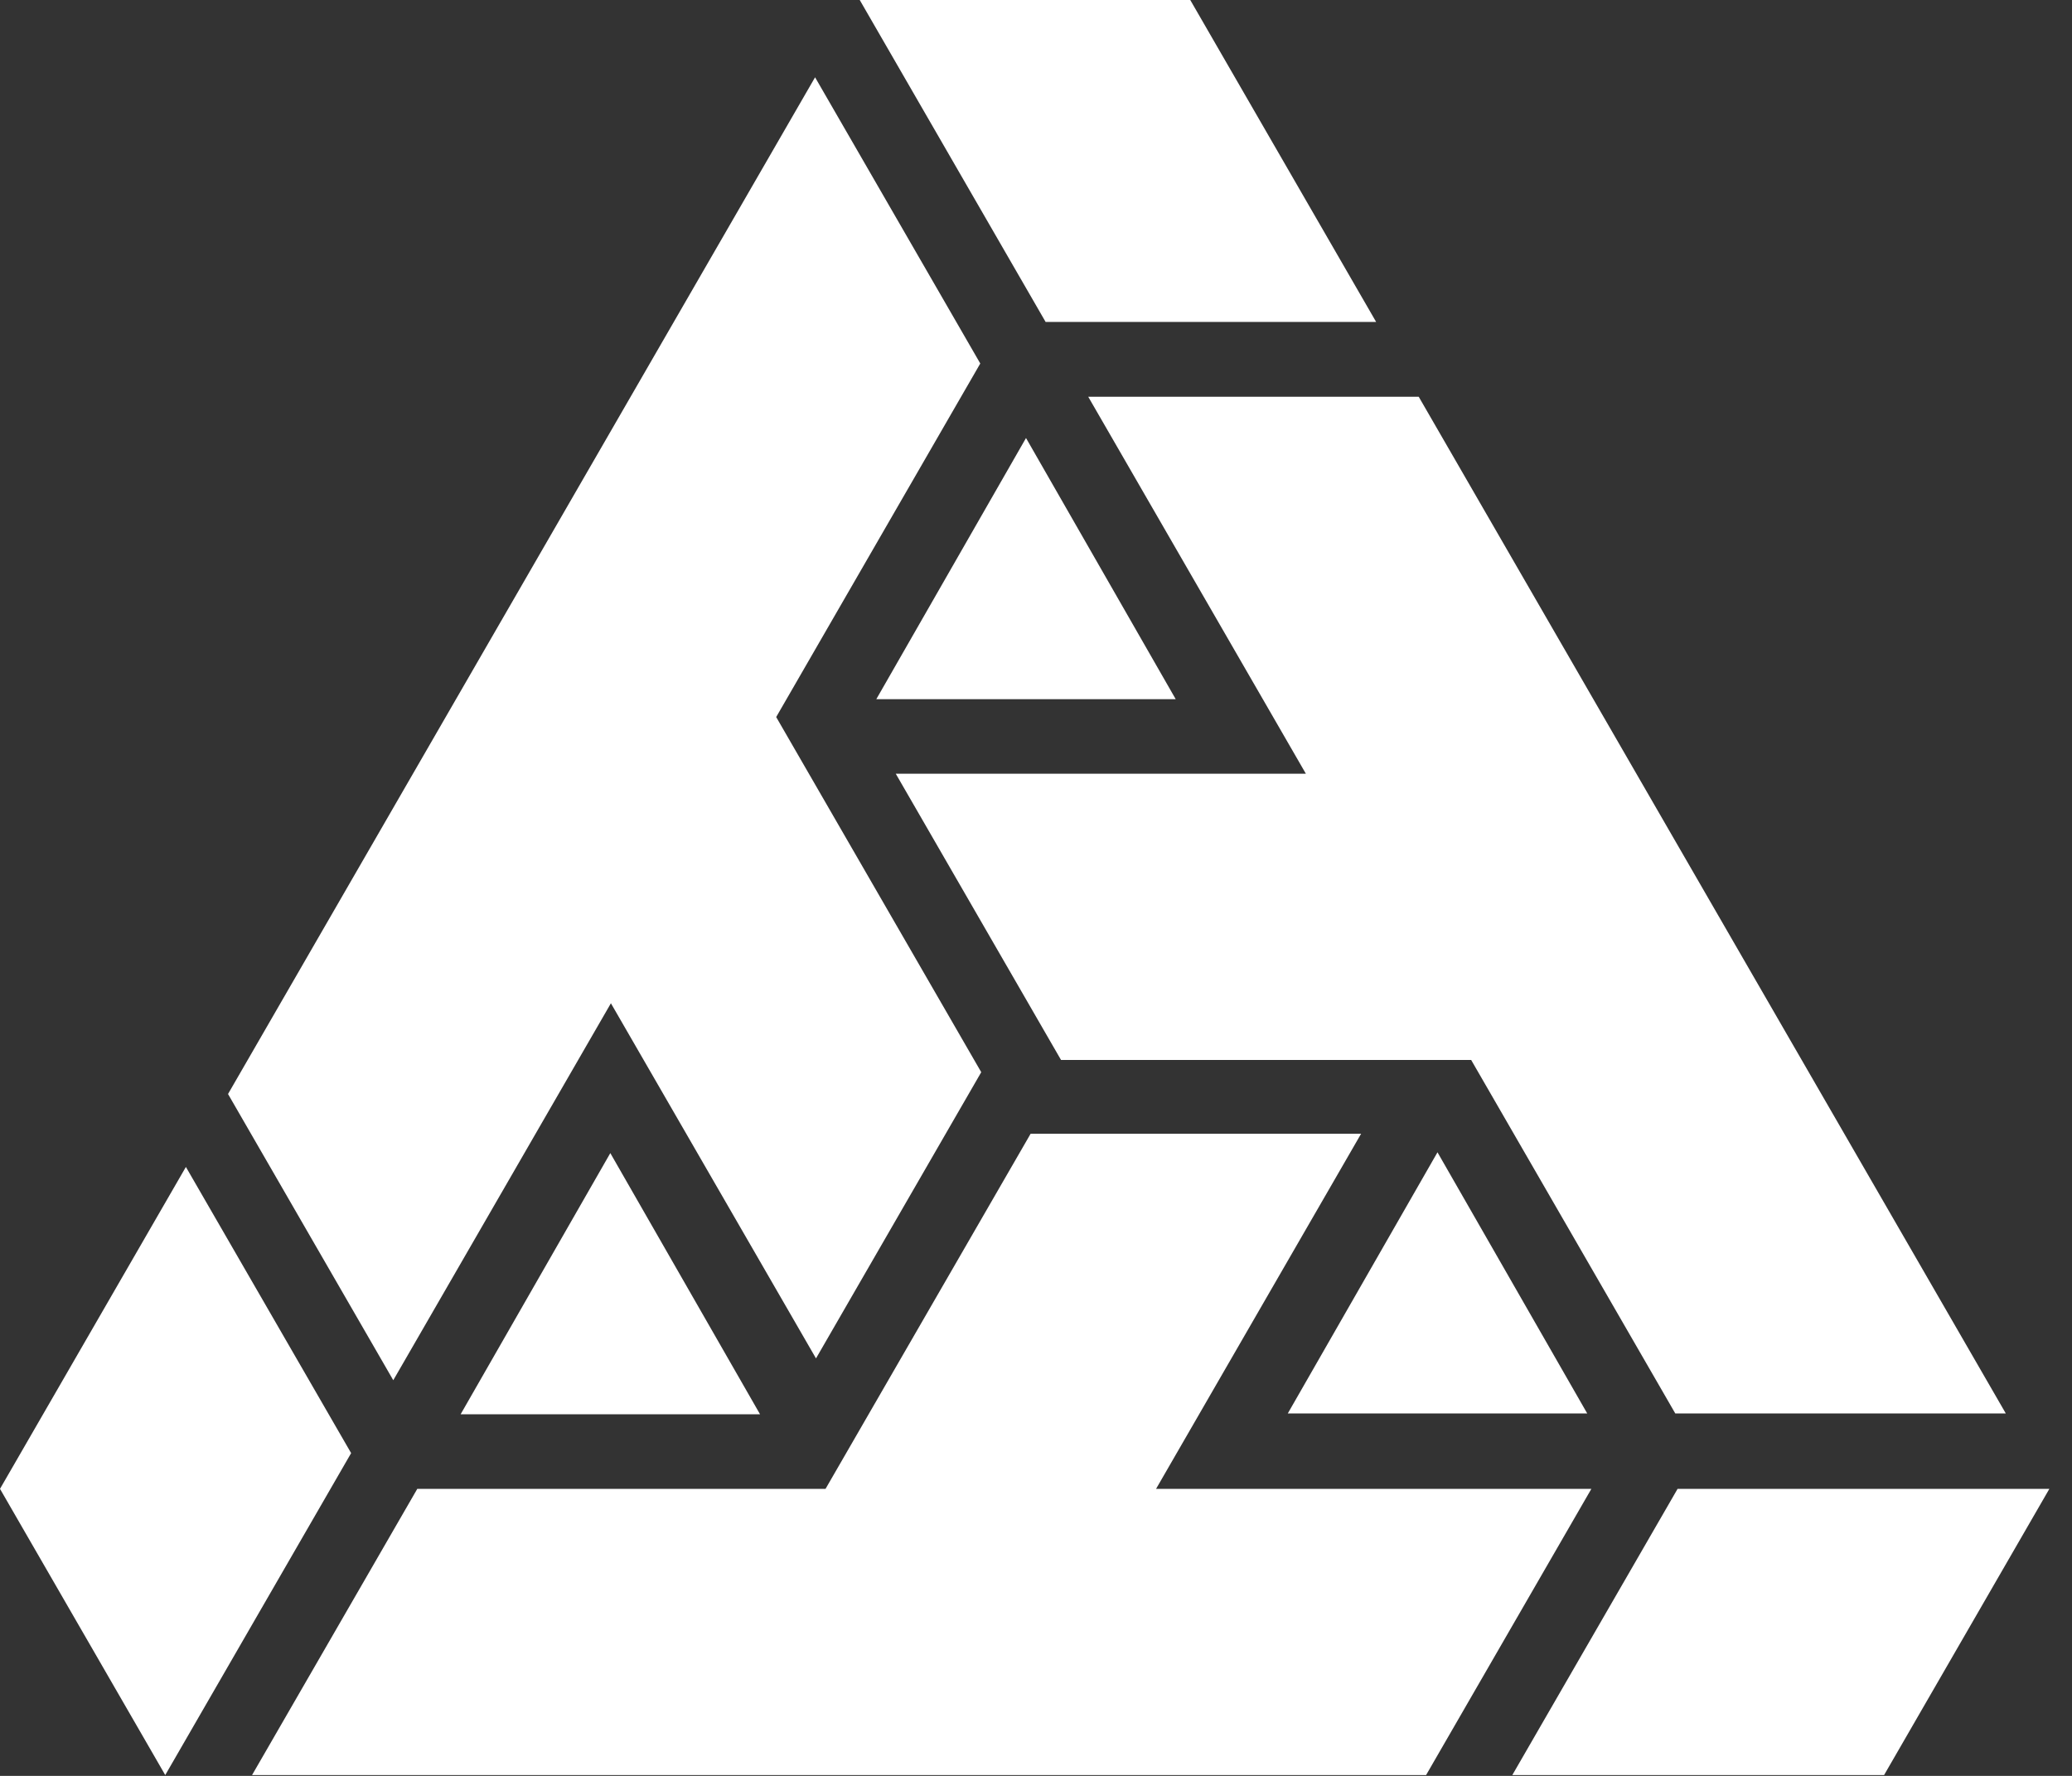
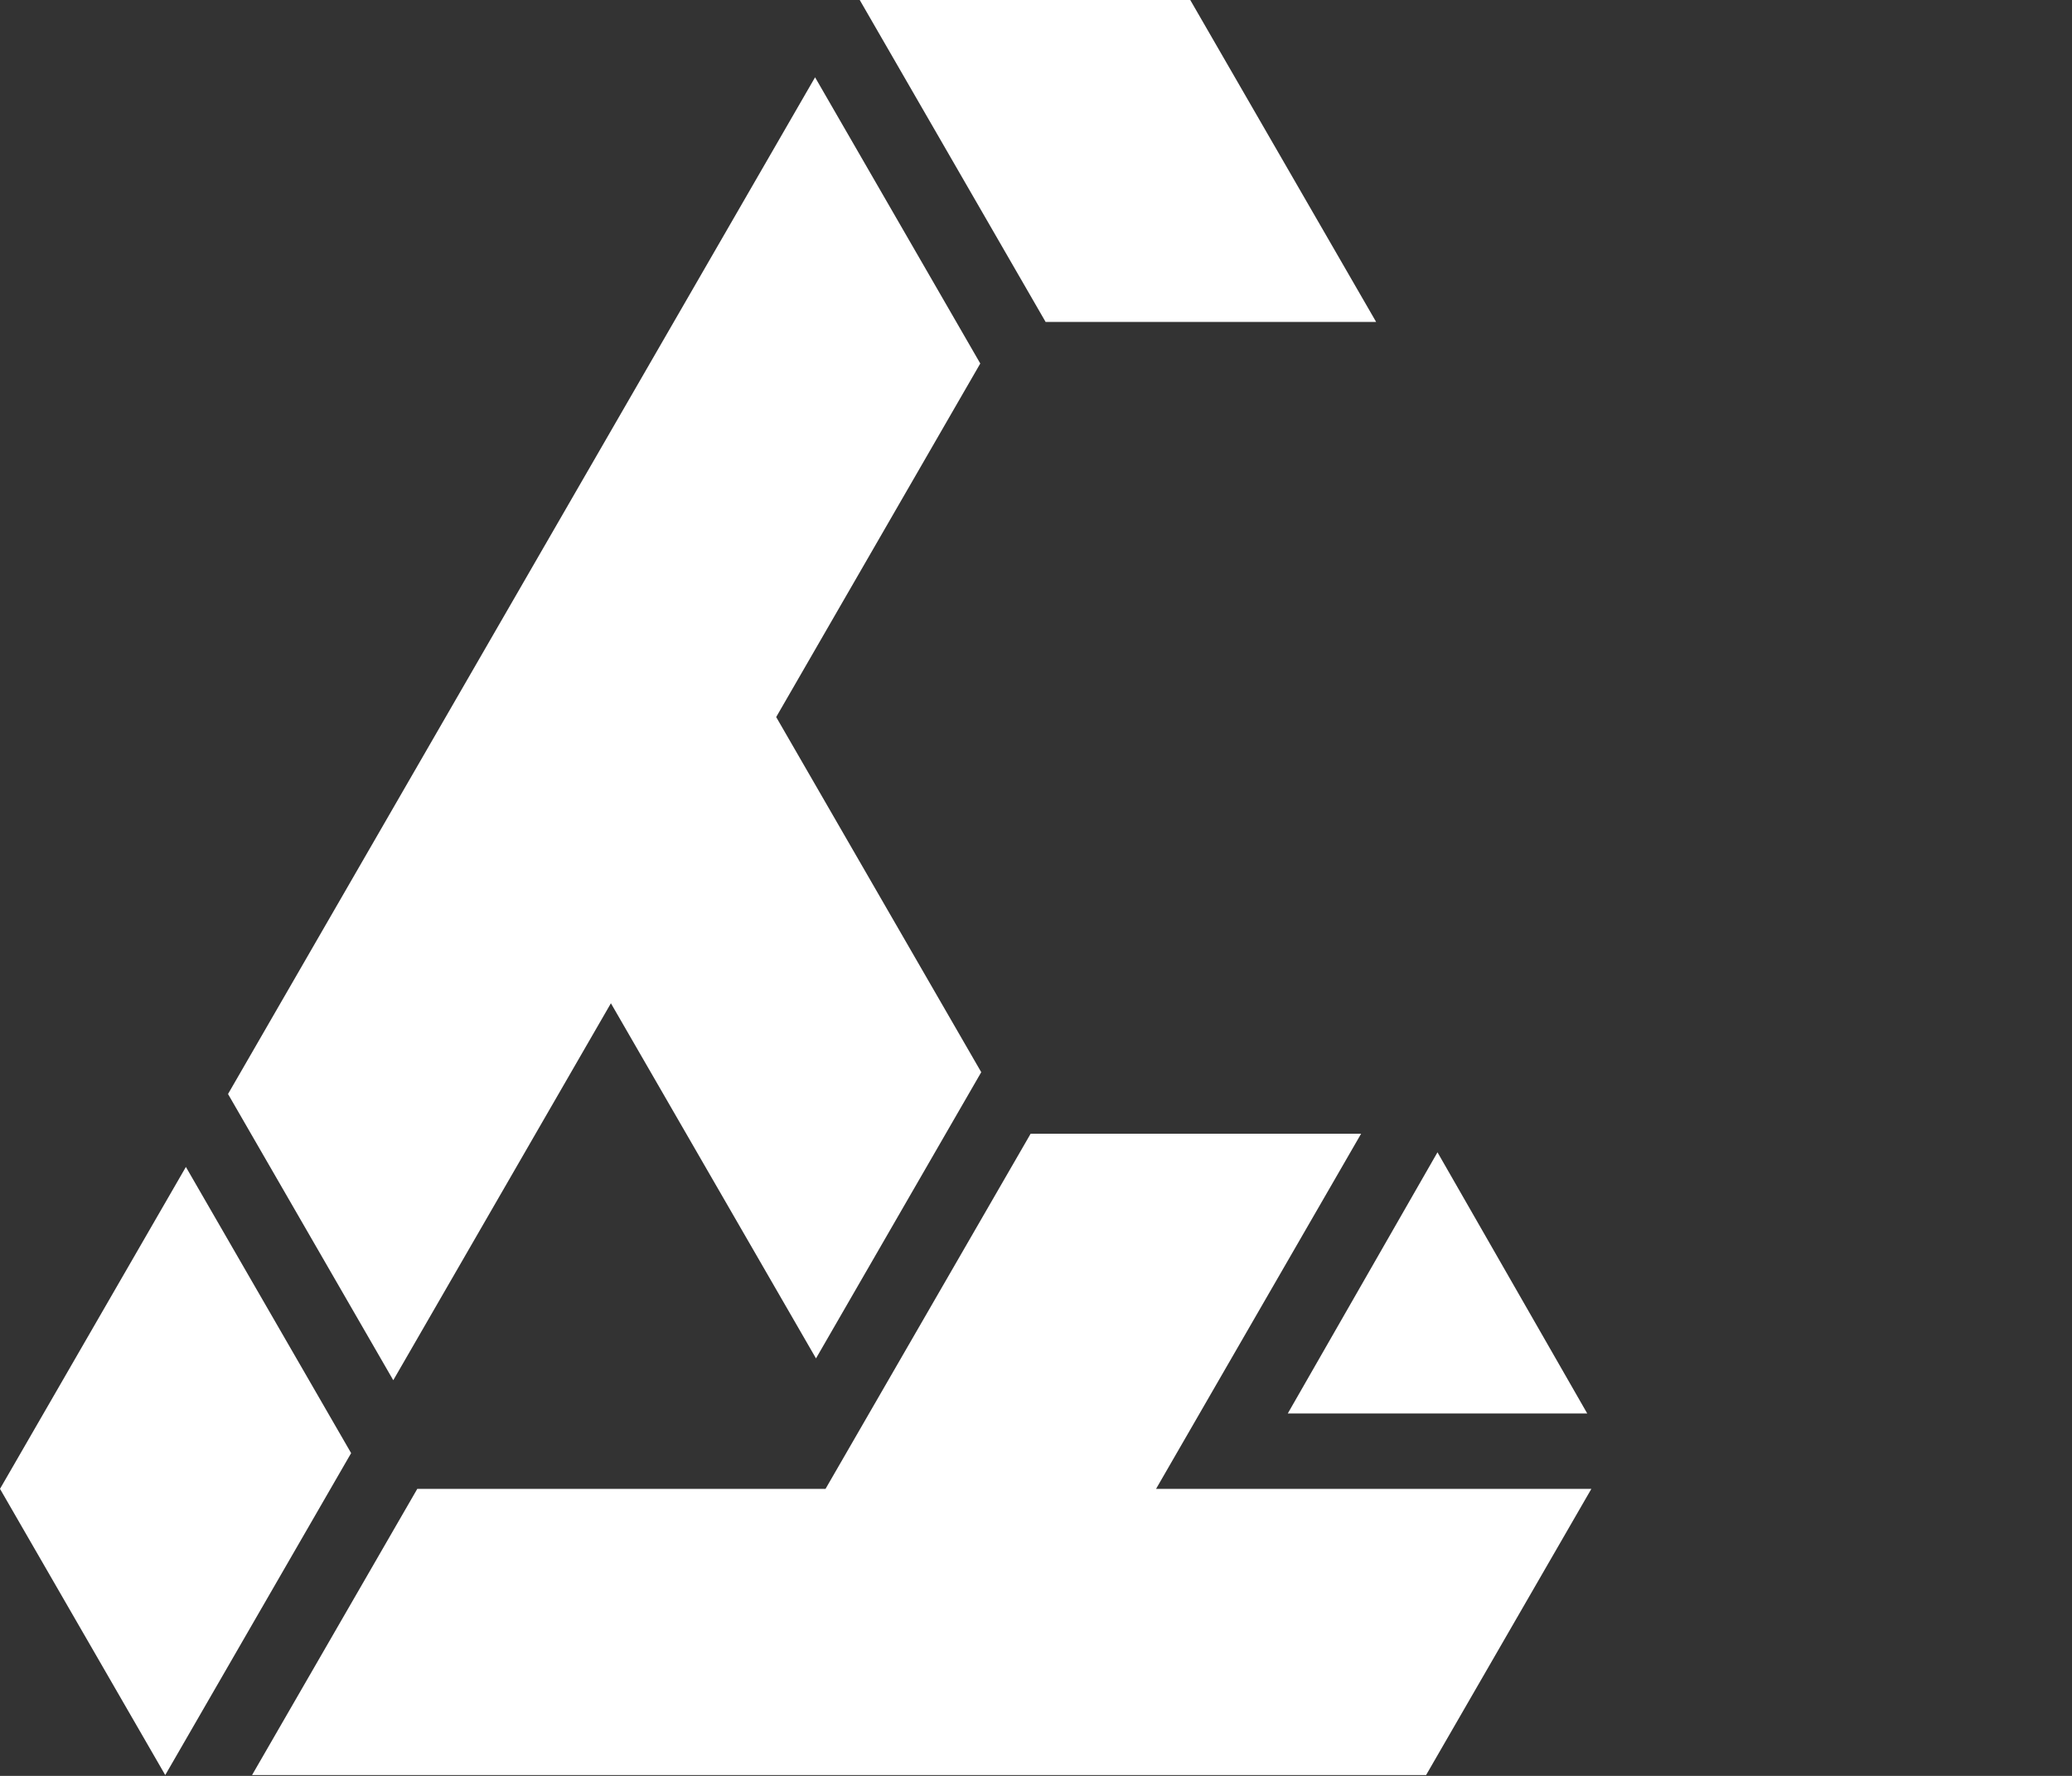
<svg xmlns="http://www.w3.org/2000/svg" width="56" height="48" viewBox="0 0 56 48" fill="none">
  <rect x="0" y="0" width="56" height="48" fill="#333333" stroke="none" />
  <path d="M5.024 31.541L0 40.242L4.466 47.978L9.49 39.276L5.024 31.541Z" fill="white" />
-   <path d="M45.34 40.242L40.873 47.978H50.921L55.388 40.242H45.34Z" fill="white" />
  <path d="M37.193 8.702L32.169 0H23.236L28.26 8.702H37.193Z" fill="white" />
  <path d="M16.511 27.117L22.054 36.716L26.52 28.98L20.978 19.381L26.494 9.825L22.029 2.089L6.163 29.57L10.629 37.306L16.511 27.117Z" fill="white" />
-   <path d="M23.684 18.898H31.776L27.73 11.839L23.684 18.898Z" fill="white" />
-   <path d="M35.294 20.913H24.21L28.676 28.649H39.761L45.278 38.204H54.211L38.344 10.724H29.412L35.294 20.913Z" fill="white" />
  <path d="M31.245 40.242L36.787 30.643H27.855L22.312 40.242H11.278L6.812 47.978H38.543L43.01 40.242H31.245Z" fill="white" />
-   <path d="M12.449 38.227H20.542L16.495 31.167L12.449 38.227Z" fill="white" />
  <path d="M34.805 38.204H42.898L38.851 31.145L34.805 38.204Z" fill="white" />
</svg>